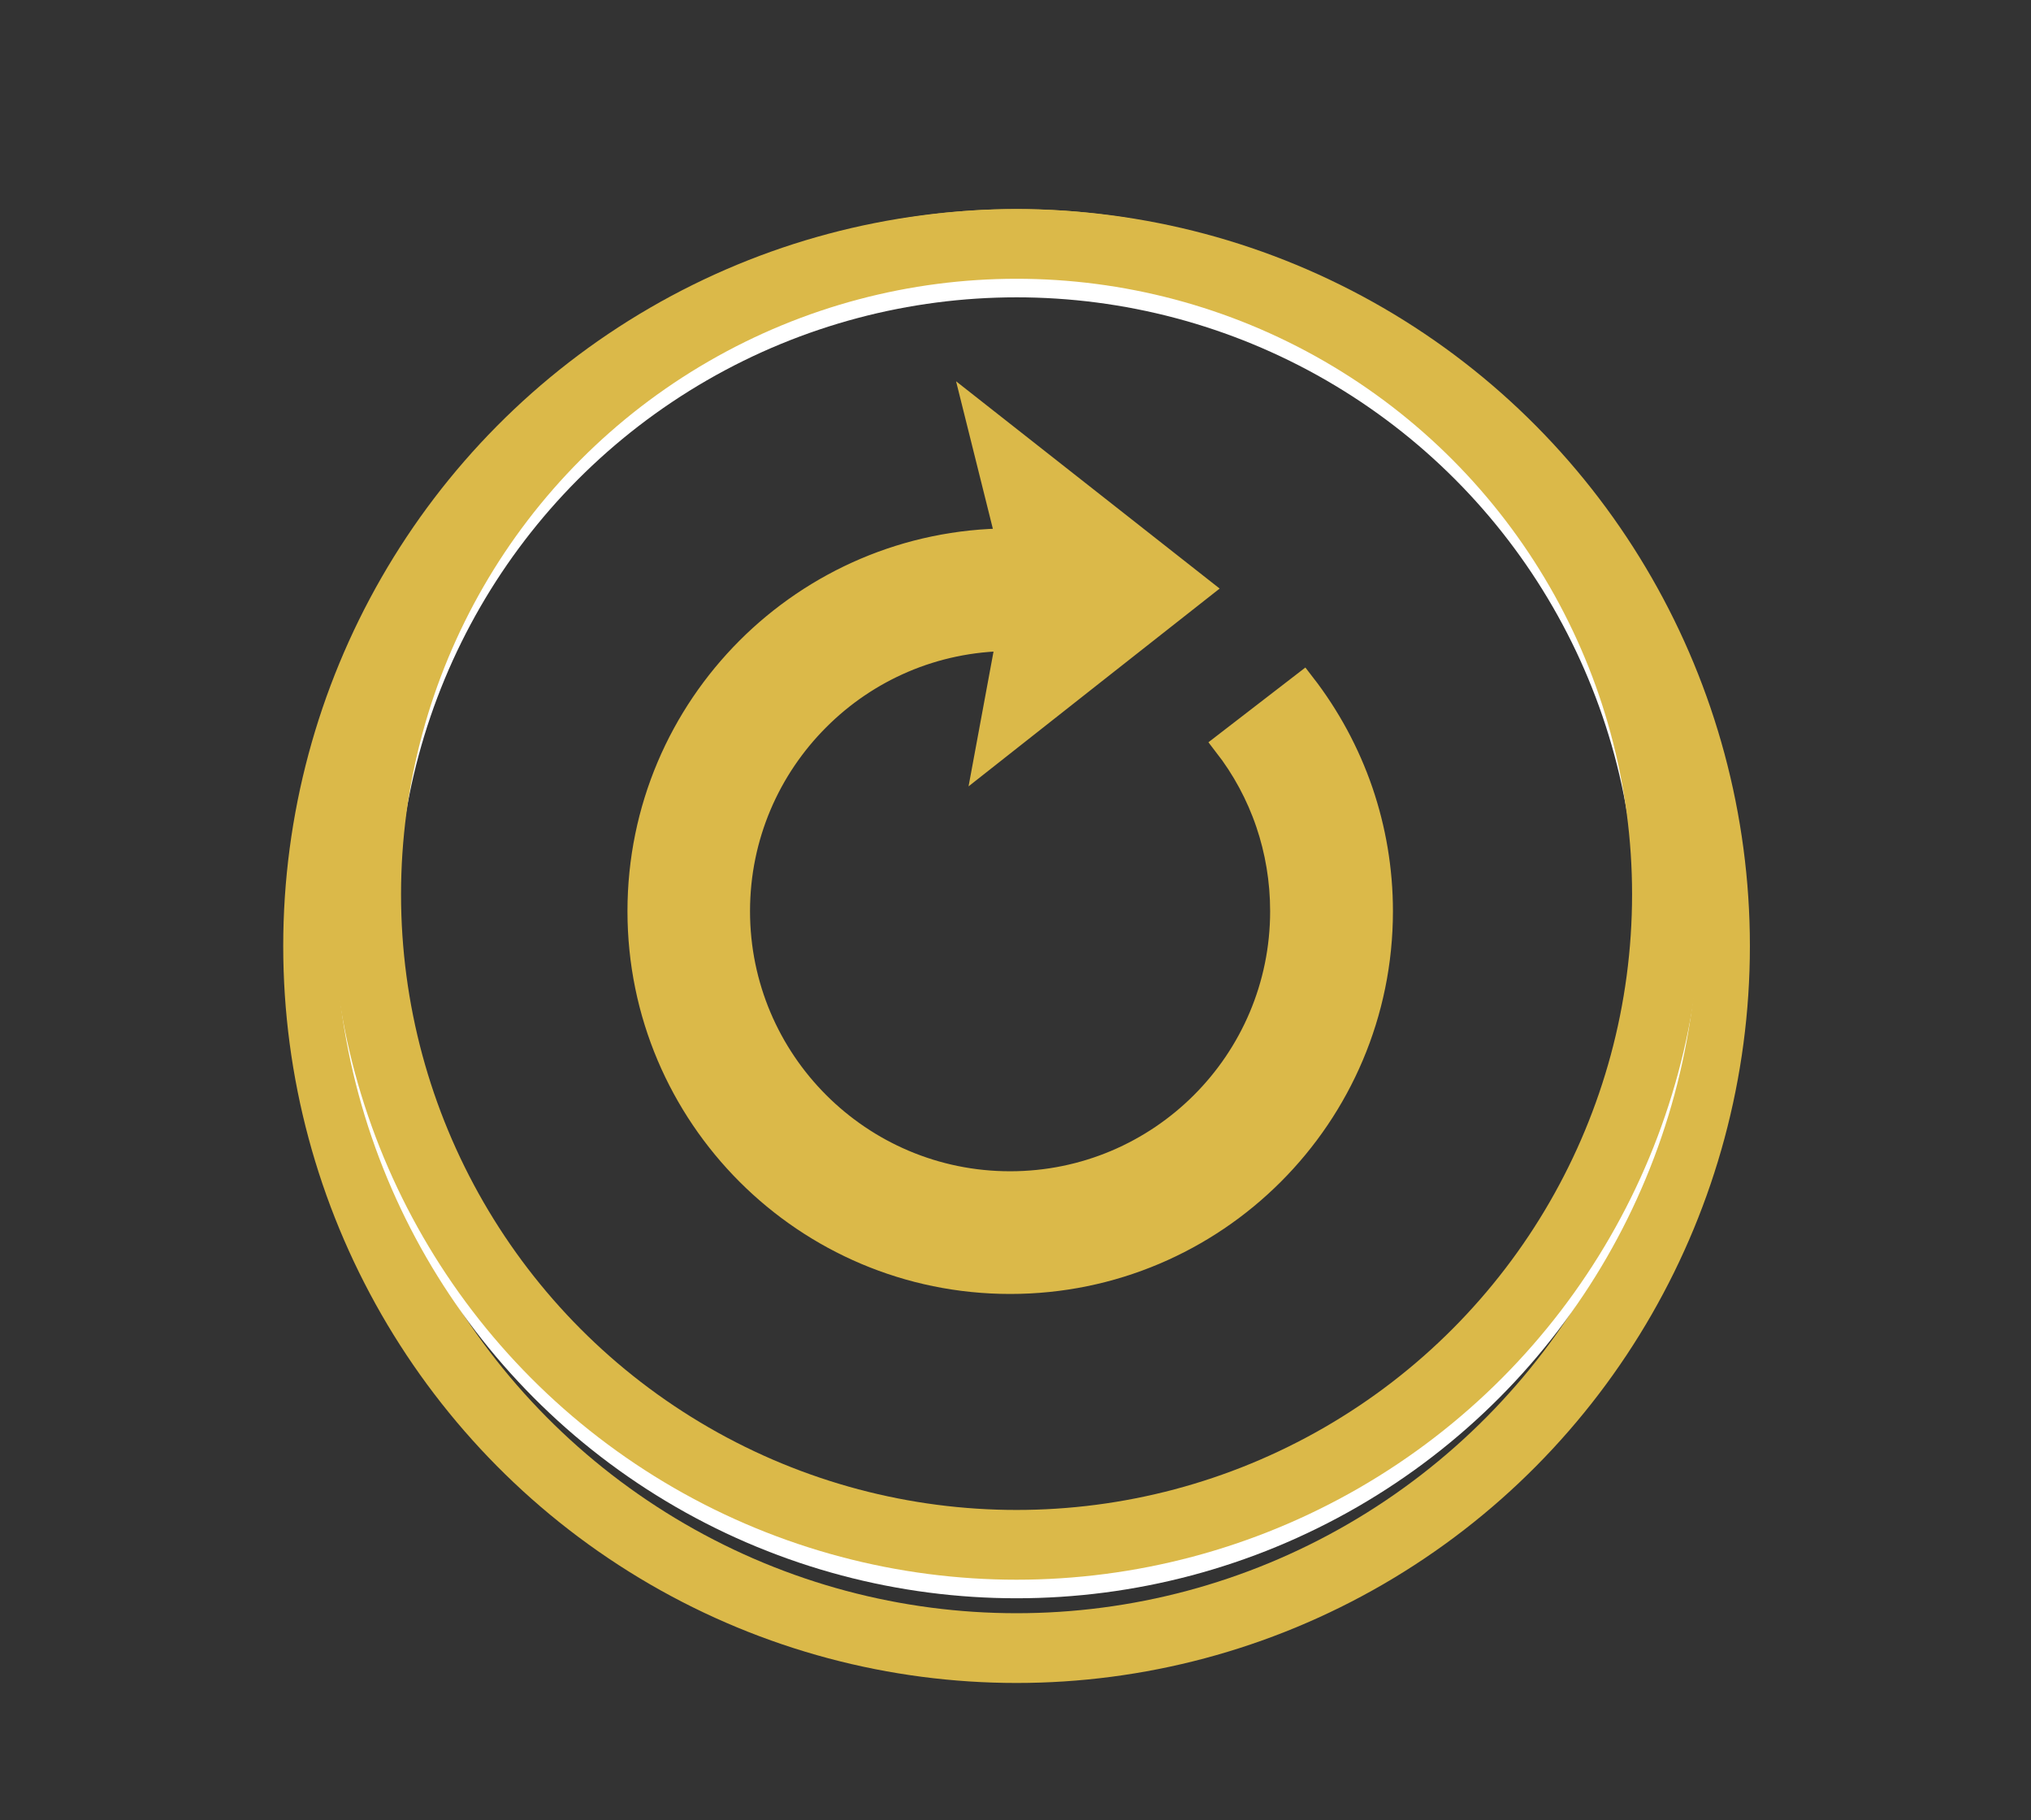
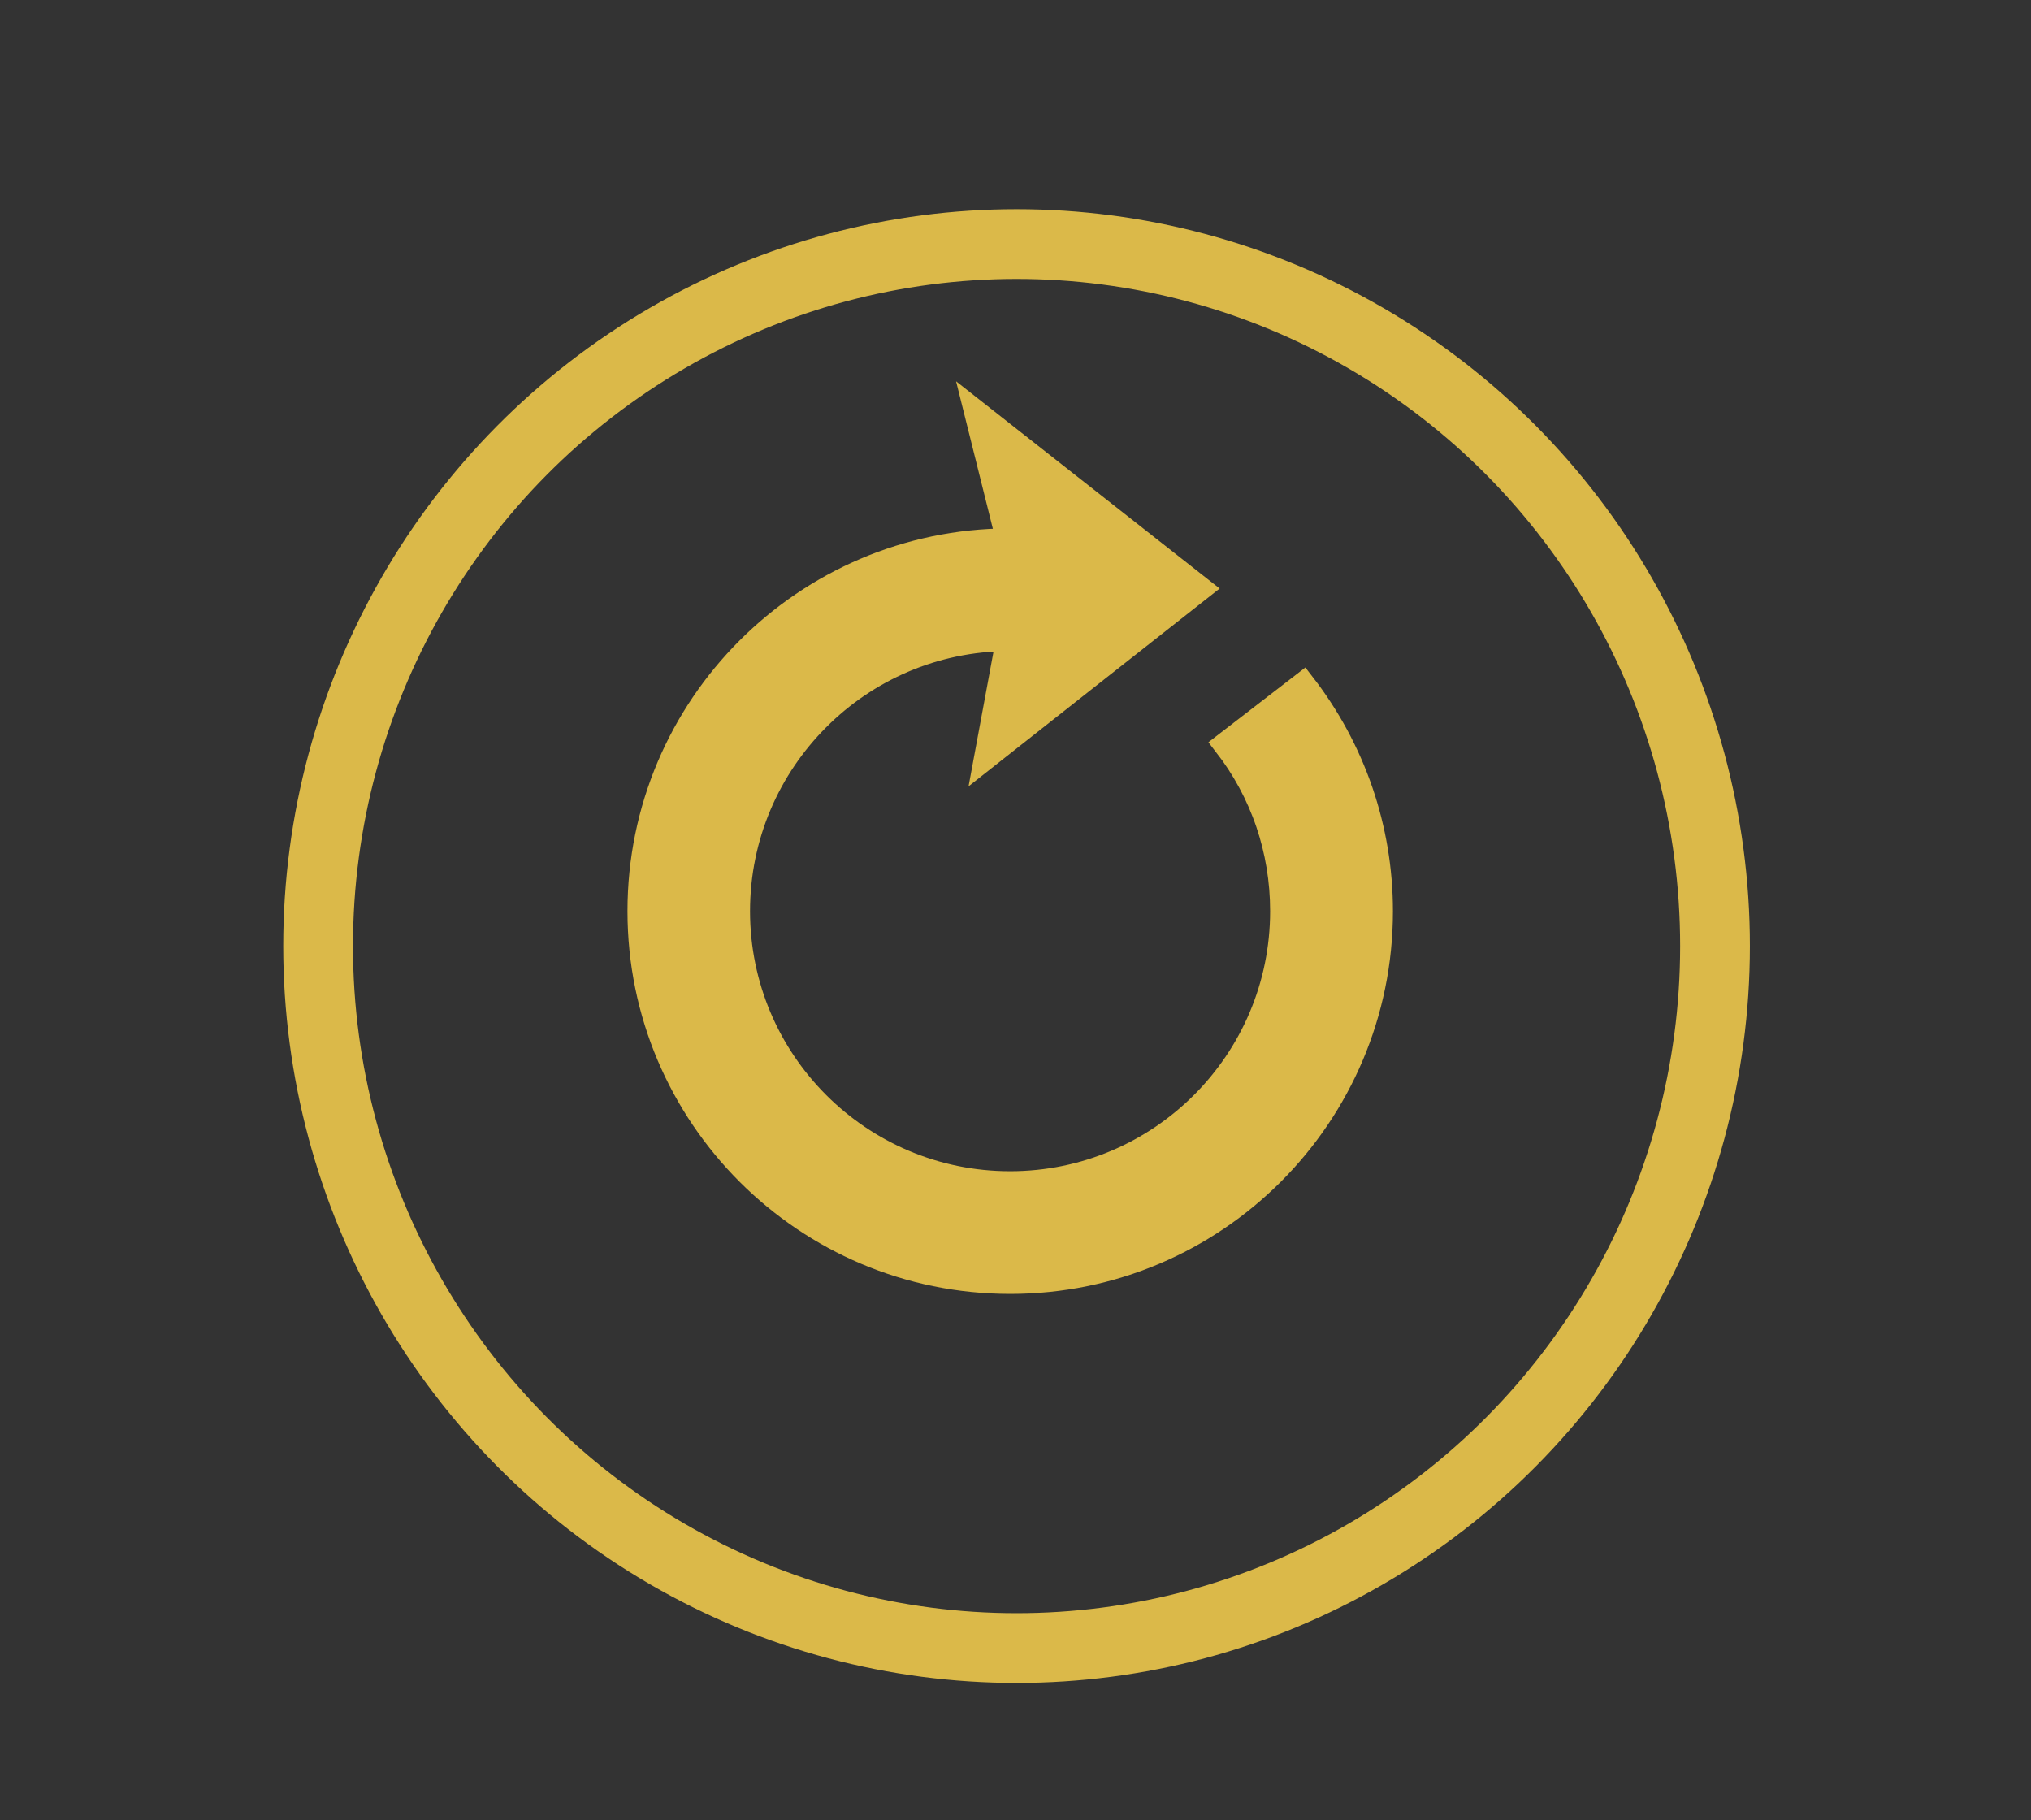
<svg xmlns="http://www.w3.org/2000/svg" version="1.1" id="Layer_1" x="0px" y="0px" viewBox="0 0 1630.7 1461.3" style="enable-background:new 0 0 1630.7 1461.3;" xml:space="preserve">
  <rect x="0" y="0" width="1630.7" height="1461.3" fill="#333333" stroke="none" />
  <style type="text/css">
	.st0{fill-rule:evenodd;clip-rule:evenodd;fill:#DBB949;stroke:#DBB949;stroke-width:20;stroke-miterlimit:10;}
	.st1{fill:none;stroke:#DBB949;stroke-width:56;stroke-miterlimit:10;}
	.st2{fill:none;stroke:#FFFFFF;stroke-width:50;stroke-miterlimit:10;}
</style>
  <g id="Layer_4">
    <path class="st0" d="M963.1,472.5c-56.9,44.8-113.9,89.6-170.8,134.5c5.8-31.5,11.7-62.9,17.5-94.3c-60,0.3-114.2,24.7-153.5,64.1   c-39.6,39.6-64.1,94.3-64.1,154.7c0,60.4,24.5,115.1,64.1,154.7c39.6,39.6,94.3,64.1,154.7,64.1s115.1-24.5,154.7-64.1   c39.6-39.6,64.1-94.3,64.1-154.7c0-24.9-4.1-48.7-11.6-70.8c-7.8-23-19.4-44.3-33.9-63l62-47.8c19.8,25.6,35.5,54.5,46.2,85.7   c10.3,30.2,15.9,62.5,15.9,95.9c0,82.1-33.3,156.4-87.1,210.2c-53.8,53.8-128.1,87.1-210.2,87.1s-156.4-33.3-210.2-87.1   c-53.8-53.8-87.1-128.1-87.1-210.2s33.3-156.4,87.1-210.2c53.5-53.5,127.4-86.8,209-87.1c-8.5-34-17-68.1-25.5-102.2   C843.9,378.8,903.5,425.6,963.1,472.5z" />
    <ellipse class="st1" cx="816.2" cy="759.5" rx="560.8" ry="563.6" />
-     <circle class="st2" cx="816.2" cy="735.9" r="522.2" />
-     <circle class="st1" cx="816.2" cy="718" r="522.2" />
  </g>
</svg>